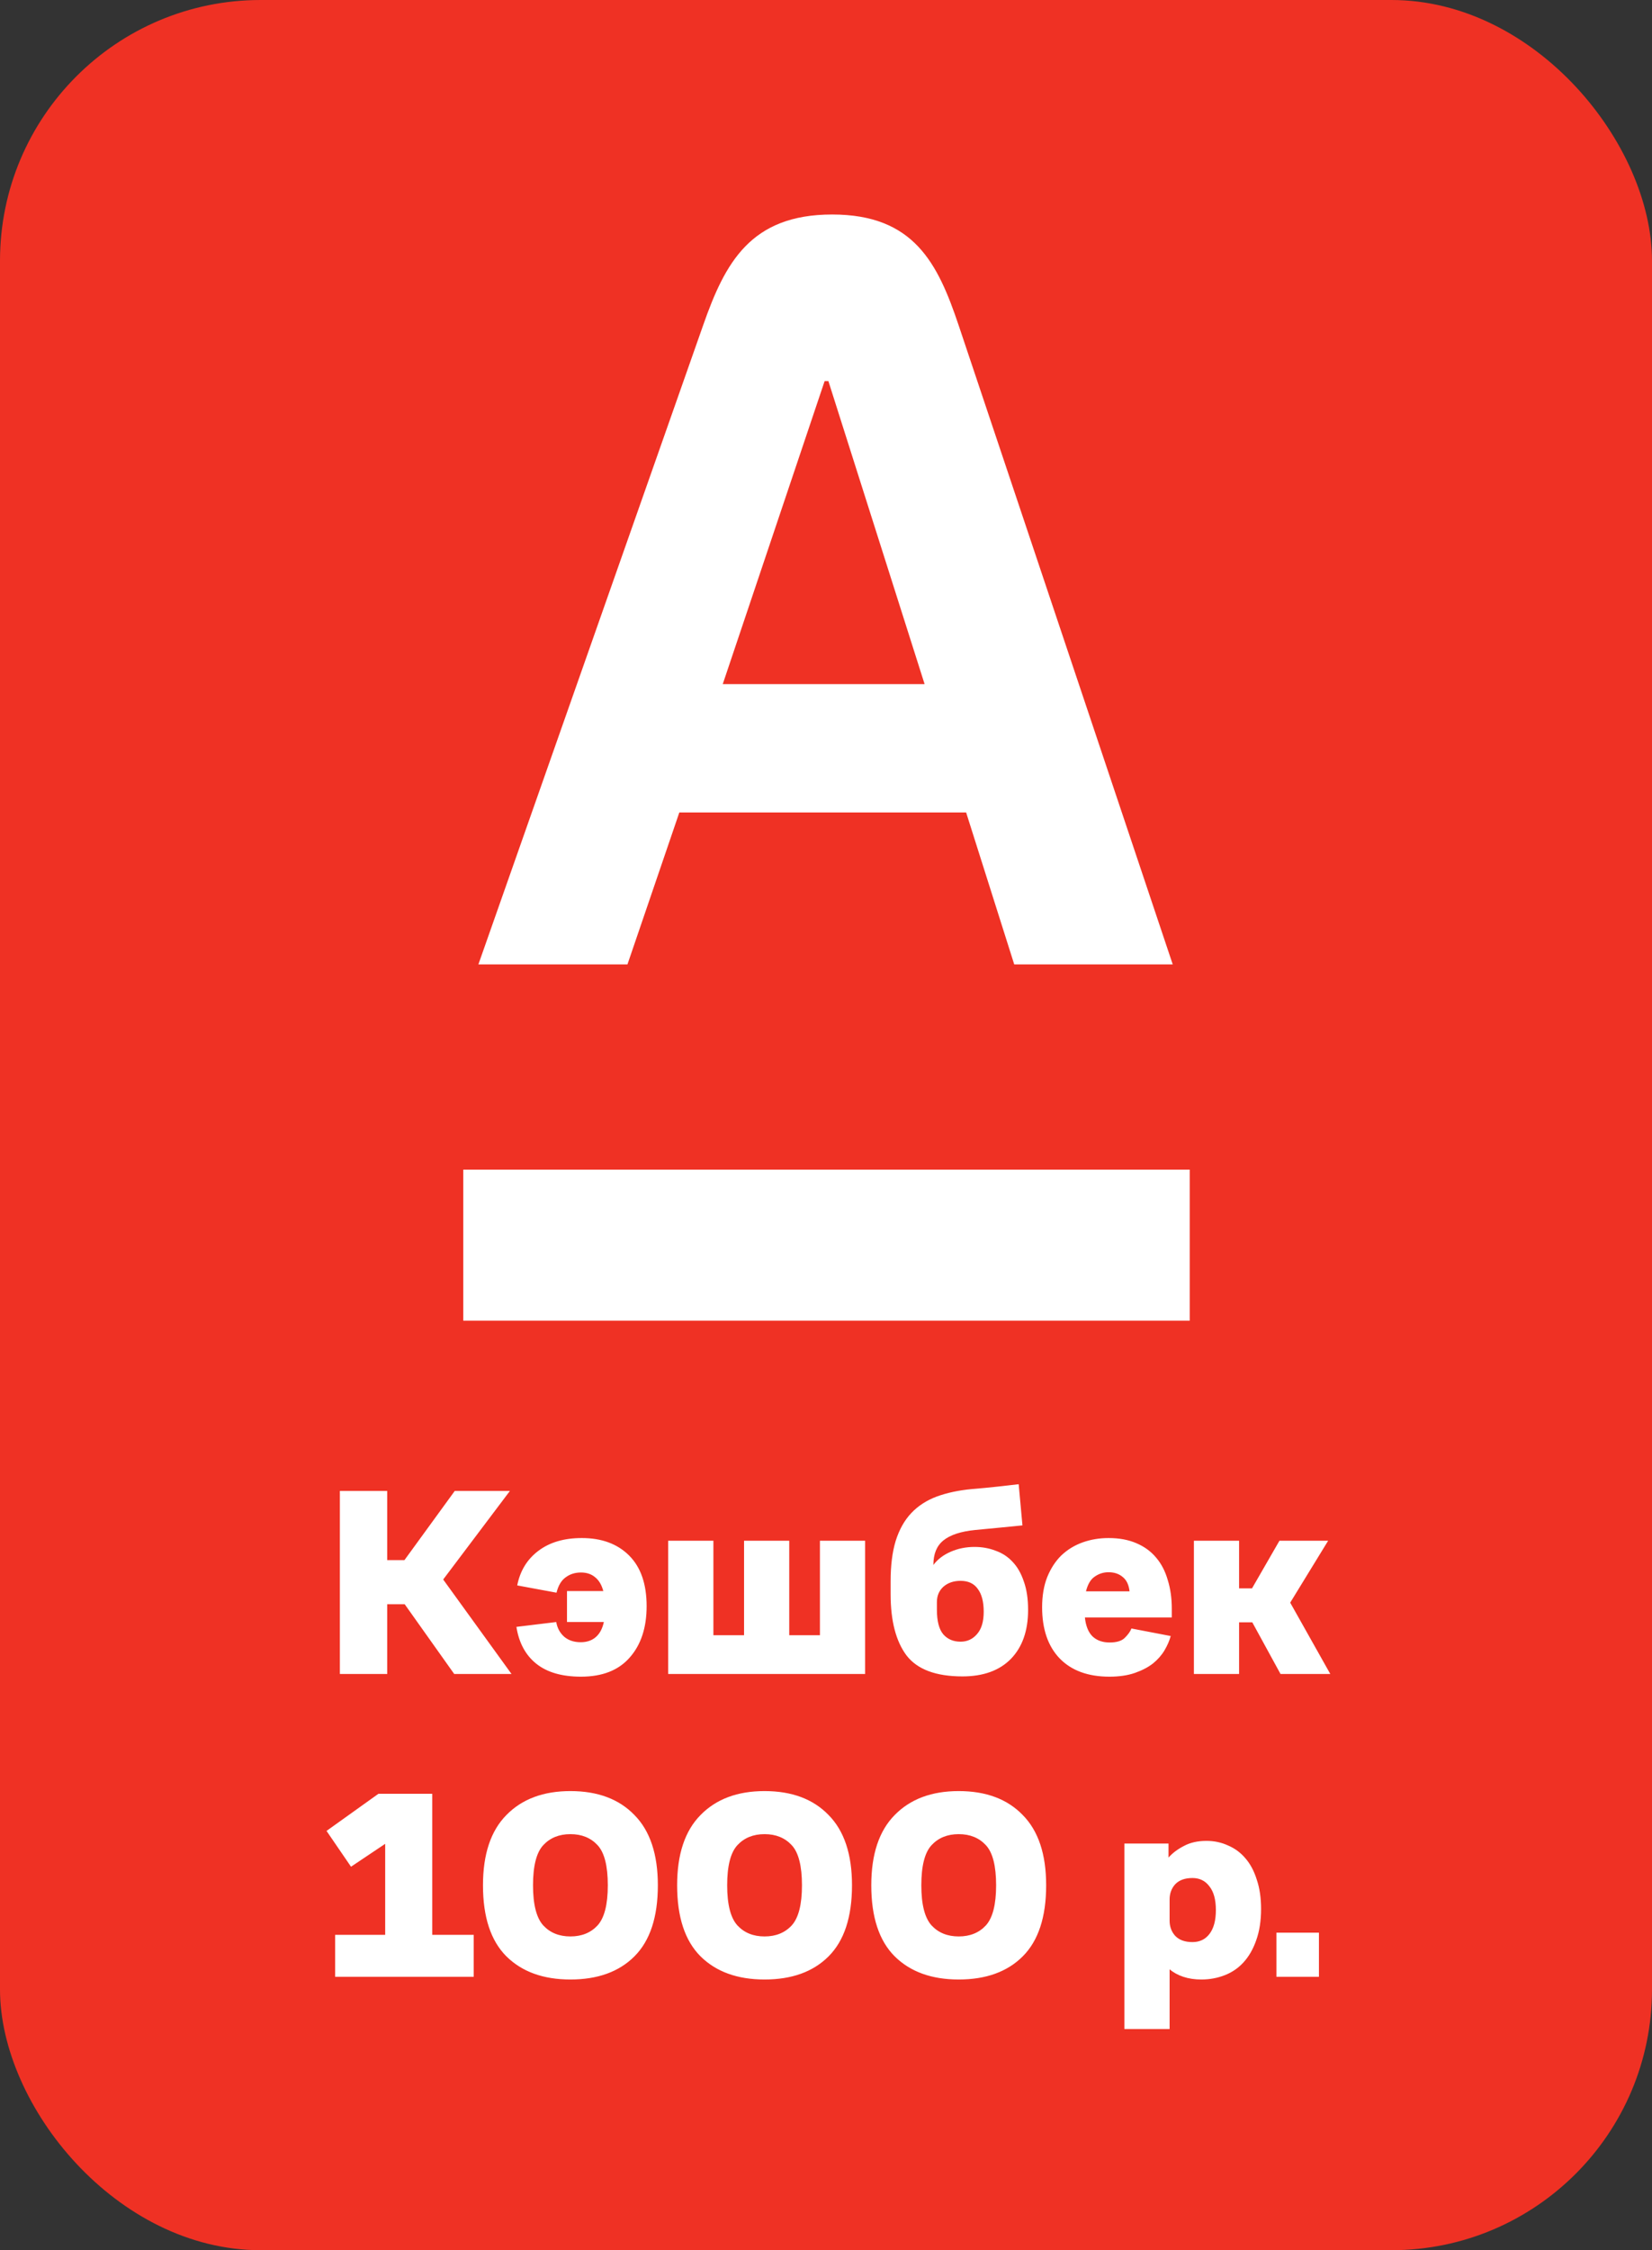
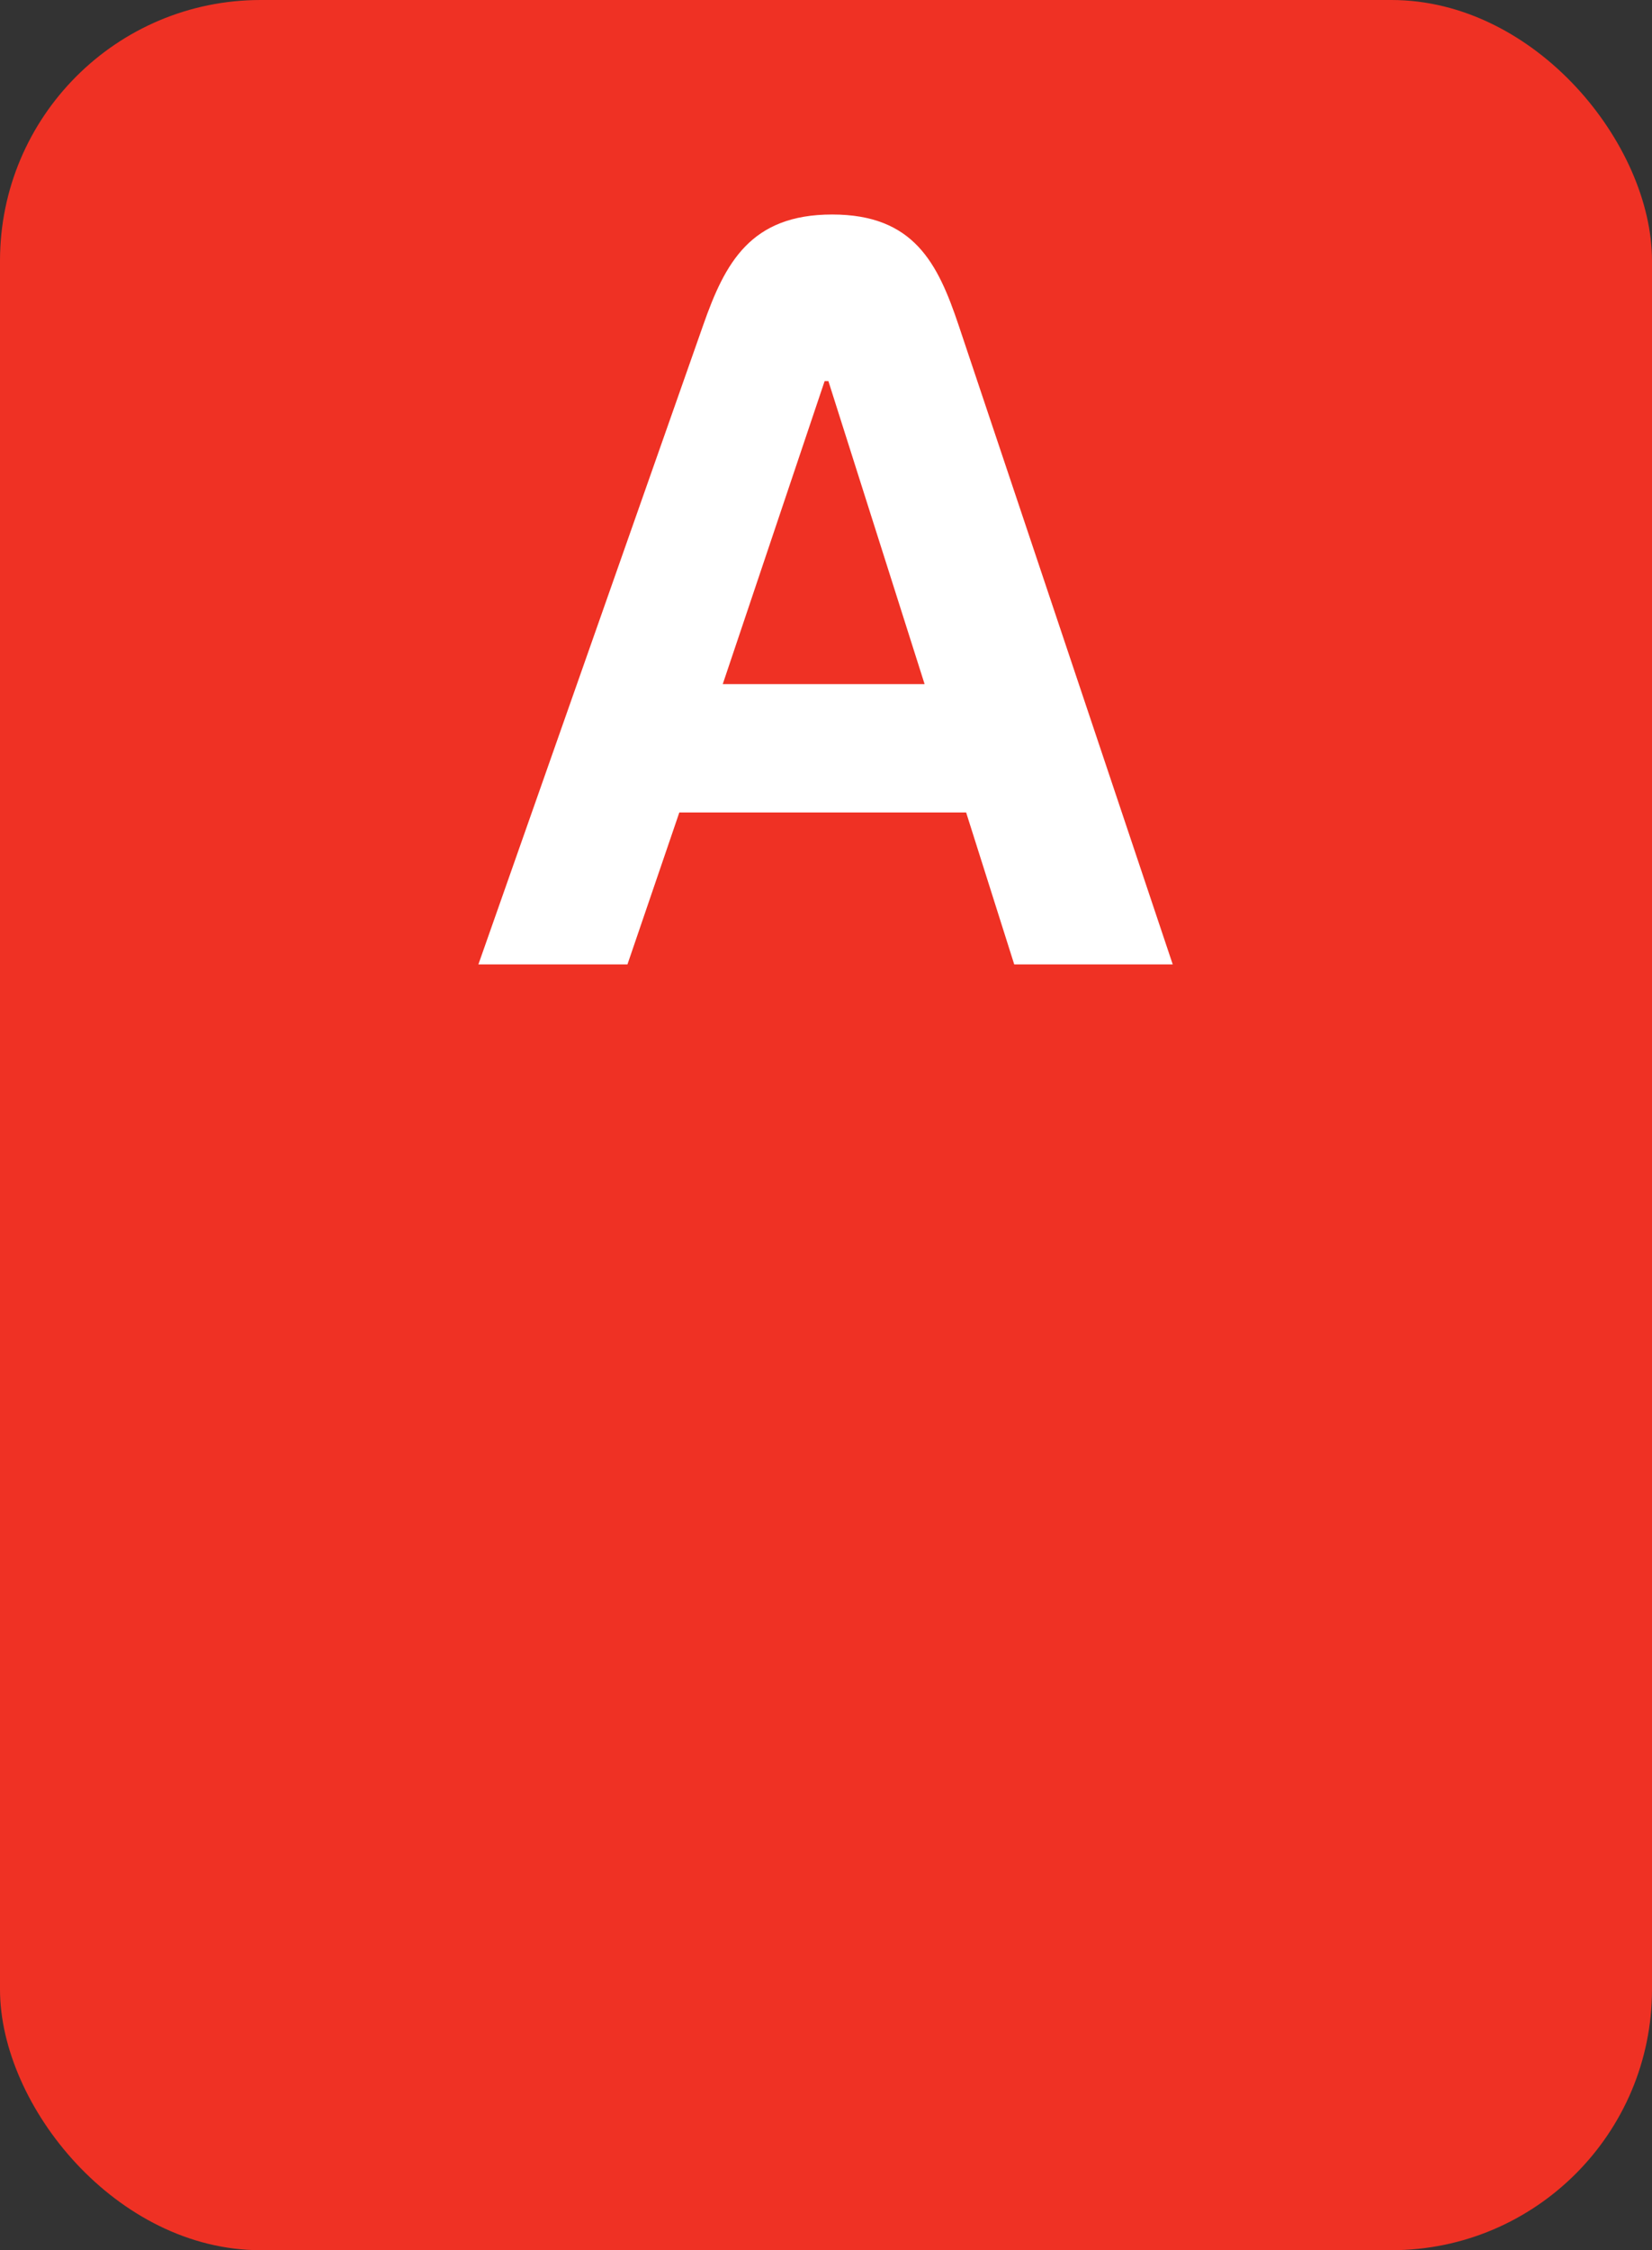
<svg xmlns="http://www.w3.org/2000/svg" width="393" height="535" viewBox="0 0 393 535" fill="none">
  <rect x="0" y="0" width="393" height="535" fill="#333333" stroke="none" />
  <rect width="393" height="535" rx="62" fill="#EF3124" />
-   <path d="M283.029 278.089H110.211V314H283.029V278.089Z" fill="white" />
  <path d="M228.04 77.3C223.1 62.605 217.423 51 197.968 51C178.513 51 172.459 62.551 167.285 77.3L113.805 229.297H149.266L161.608 193.17H229.837L241.28 229.297H278.987L228.04 77.3ZM171.938 162.649L196.172 90.612H197.07L219.956 162.649H171.92H171.938Z" fill="white" />
-   <path d="M80.855 398V354.48H92.119V370.928H96.215L108.183 354.48H121.303L105.431 375.536L121.687 398H108.055L96.279 381.424H92.119V398H80.855ZM122.852 386.8L132.324 385.648C132.58 387.099 133.22 388.272 134.244 389.168C135.268 390.021 136.569 390.448 138.148 390.448C139.598 390.448 140.793 390.043 141.732 389.232C142.67 388.421 143.31 387.227 143.652 385.648H134.884V378.288H143.524C143.14 376.837 142.5 375.749 141.604 375.024C140.708 374.256 139.577 373.872 138.212 373.872C136.804 373.872 135.588 374.256 134.564 375.024C133.54 375.749 132.814 376.965 132.388 378.672L123.044 376.944C123.726 373.488 125.39 370.757 128.036 368.752C130.724 366.704 134.18 365.68 138.404 365.68C143.14 365.68 146.894 367.067 149.668 369.84C152.441 372.613 153.828 376.624 153.828 381.872C153.828 386.992 152.484 391.067 149.796 394.096C147.15 397.125 143.289 398.64 138.212 398.64C133.689 398.64 130.148 397.616 127.588 395.568C125.028 393.52 123.449 390.597 122.852 386.8ZM205.806 366.32V398H158.958V366.32H169.71V388.784H177.006V366.32H187.757V388.784H195.054V366.32H205.806ZM244.576 382.768C244.576 387.717 243.211 391.6 240.481 394.416C237.75 397.189 233.91 398.576 228.961 398.576C222.646 398.576 218.209 396.912 215.649 393.584C213.131 390.213 211.873 385.371 211.873 379.056V375.92C211.873 372.165 212.278 368.965 213.089 366.32C213.942 363.632 215.179 361.435 216.801 359.728C218.422 358.021 220.427 356.72 222.817 355.824C225.249 354.928 228.043 354.331 231.201 354.032C233.334 353.861 235.361 353.669 237.281 353.456C239.201 353.243 240.886 353.051 242.337 352.88L243.233 362.672C241.654 362.843 239.926 363.013 238.049 363.184C236.171 363.355 234.166 363.547 232.033 363.76C228.577 364.101 226.038 364.933 224.417 366.256C222.838 367.536 222.049 369.456 222.049 372.016V372.08C223.03 370.757 224.395 369.712 226.145 368.944C227.894 368.176 229.793 367.792 231.841 367.792C233.633 367.792 235.297 368.091 236.833 368.688C238.411 369.243 239.755 370.117 240.865 371.312C242.017 372.507 242.913 374.064 243.553 375.984C244.235 377.861 244.576 380.123 244.576 382.768ZM228.513 390.32C230.091 390.32 231.393 389.723 232.417 388.528C233.483 387.333 234.017 385.563 234.017 383.216C234.017 380.827 233.547 379.013 232.609 377.776C231.713 376.496 230.347 375.856 228.513 375.856C226.849 375.856 225.483 376.325 224.417 377.264C223.393 378.203 222.881 379.419 222.881 380.912V382.704C222.881 385.435 223.393 387.397 224.417 388.592C225.441 389.744 226.806 390.32 228.513 390.32ZM278.761 384.56H258.089C258.302 386.565 258.899 388.059 259.881 389.04C260.905 390.021 262.27 390.512 263.977 390.512C265.683 390.512 266.899 390.128 267.625 389.36C268.393 388.592 268.905 387.867 269.161 387.184L278.505 388.976C278.206 390.085 277.715 391.216 277.033 392.368C276.35 393.52 275.433 394.565 274.281 395.504C273.129 396.4 271.699 397.147 269.993 397.744C268.286 398.341 266.259 398.64 263.913 398.64C258.835 398.64 254.889 397.189 252.073 394.288C249.299 391.387 247.913 387.333 247.913 382.128C247.913 379.397 248.318 377.008 249.129 374.96C249.982 372.869 251.113 371.141 252.521 369.776C253.971 368.411 255.657 367.387 257.577 366.704C259.497 366.021 261.545 365.68 263.721 365.68C266.238 365.68 268.435 366.085 270.313 366.896C272.233 367.707 273.811 368.859 275.049 370.352C276.286 371.803 277.203 373.573 277.801 375.664C278.441 377.712 278.761 379.973 278.761 382.448V384.56ZM263.721 373.808C262.526 373.808 261.438 374.149 260.457 374.832C259.475 375.472 258.771 376.645 258.345 378.352H268.713C268.542 376.816 268.009 375.685 267.113 374.96C266.217 374.192 265.086 373.808 263.721 373.808ZM284.02 398V366.32H294.772V377.648H297.844L304.372 366.32H315.956L306.932 381.04L316.468 398H304.628L297.908 385.712H294.772V398H284.02ZM79.728 460.016H91.632V438.384L83.504 443.824L77.68 435.312L90.032 426.48H102.832V460.016H112.688V470H79.728V460.016ZM135.698 470.64C129.255 470.64 124.178 468.805 120.466 465.136C116.754 461.424 114.898 455.792 114.898 448.24C114.898 440.859 116.754 435.291 120.466 431.536C124.178 427.739 129.255 425.84 135.698 425.84C142.183 425.84 147.26 427.739 150.93 431.536C154.642 435.291 156.498 440.859 156.498 448.24C156.498 455.792 154.642 461.424 150.93 465.136C147.26 468.805 142.183 470.64 135.698 470.64ZM135.698 460.4C138.386 460.4 140.54 459.525 142.162 457.776C143.783 455.984 144.594 452.805 144.594 448.24C144.594 443.632 143.783 440.453 142.162 438.704C140.54 436.955 138.386 436.08 135.698 436.08C133.01 436.08 130.855 436.955 129.234 438.704C127.612 440.453 126.802 443.632 126.802 448.24C126.802 452.805 127.612 455.984 129.234 457.776C130.855 459.525 133.01 460.4 135.698 460.4ZM181.885 470.64C175.443 470.64 170.365 468.805 166.653 465.136C162.941 461.424 161.085 455.792 161.085 448.24C161.085 440.859 162.941 435.291 166.653 431.536C170.365 427.739 175.443 425.84 181.885 425.84C188.371 425.84 193.448 427.739 197.117 431.536C200.829 435.291 202.685 440.859 202.685 448.24C202.685 455.792 200.829 461.424 197.117 465.136C193.448 468.805 188.371 470.64 181.885 470.64ZM181.885 460.4C184.573 460.4 186.728 459.525 188.349 457.776C189.971 455.984 190.781 452.805 190.781 448.24C190.781 443.632 189.971 440.453 188.349 438.704C186.728 436.955 184.573 436.08 181.885 436.08C179.197 436.08 177.043 436.955 175.421 438.704C173.8 440.453 172.989 443.632 172.989 448.24C172.989 452.805 173.8 455.984 175.421 457.776C177.043 459.525 179.197 460.4 181.885 460.4ZM228.073 470.64C221.63 470.64 216.553 468.805 212.841 465.136C209.129 461.424 207.273 455.792 207.273 448.24C207.273 440.859 209.129 435.291 212.841 431.536C216.553 427.739 221.63 425.84 228.073 425.84C234.558 425.84 239.635 427.739 243.305 431.536C247.017 435.291 248.873 440.859 248.873 448.24C248.873 455.792 247.017 461.424 243.305 465.136C239.635 468.805 234.558 470.64 228.073 470.64ZM228.073 460.4C230.761 460.4 232.915 459.525 234.537 457.776C236.158 455.984 236.969 452.805 236.969 448.24C236.969 443.632 236.158 440.453 234.537 438.704C232.915 436.955 230.761 436.08 228.073 436.08C225.385 436.08 223.23 436.955 221.609 438.704C219.987 440.453 219.177 443.632 219.177 448.24C219.177 452.805 219.987 455.984 221.609 457.776C223.23 459.525 225.385 460.4 228.073 460.4ZM267.489 482.416V438.32H277.985V441.648C278.923 440.581 280.139 439.664 281.633 438.896C283.126 438.085 284.918 437.68 287.009 437.68C288.843 437.68 290.55 438.043 292.129 438.768C293.75 439.451 295.137 440.475 296.289 441.84C297.441 443.163 298.337 444.848 298.977 446.896C299.659 448.901 300.001 451.227 300.001 453.872C300.001 456.688 299.617 459.163 298.849 461.296C298.123 463.387 297.121 465.136 295.841 466.544C294.603 467.909 293.11 468.933 291.361 469.616C289.611 470.299 287.755 470.64 285.793 470.64C284.214 470.64 282.785 470.427 281.505 470C280.225 469.573 279.137 468.976 278.241 468.208V482.416H267.489ZM278.241 456.624C278.241 458.075 278.689 459.291 279.585 460.272C280.523 461.253 281.889 461.744 283.681 461.744C285.387 461.744 286.731 461.104 287.713 459.824C288.737 458.501 289.249 456.603 289.249 454.128C289.249 451.653 288.737 449.776 287.713 448.496C286.731 447.173 285.387 446.512 283.681 446.512C281.889 446.512 280.523 447.003 279.585 447.984C278.689 448.965 278.241 450.181 278.241 451.632V456.624ZM303.654 470V459.504H313.766V470H303.654Z" fill="white" />
</svg>